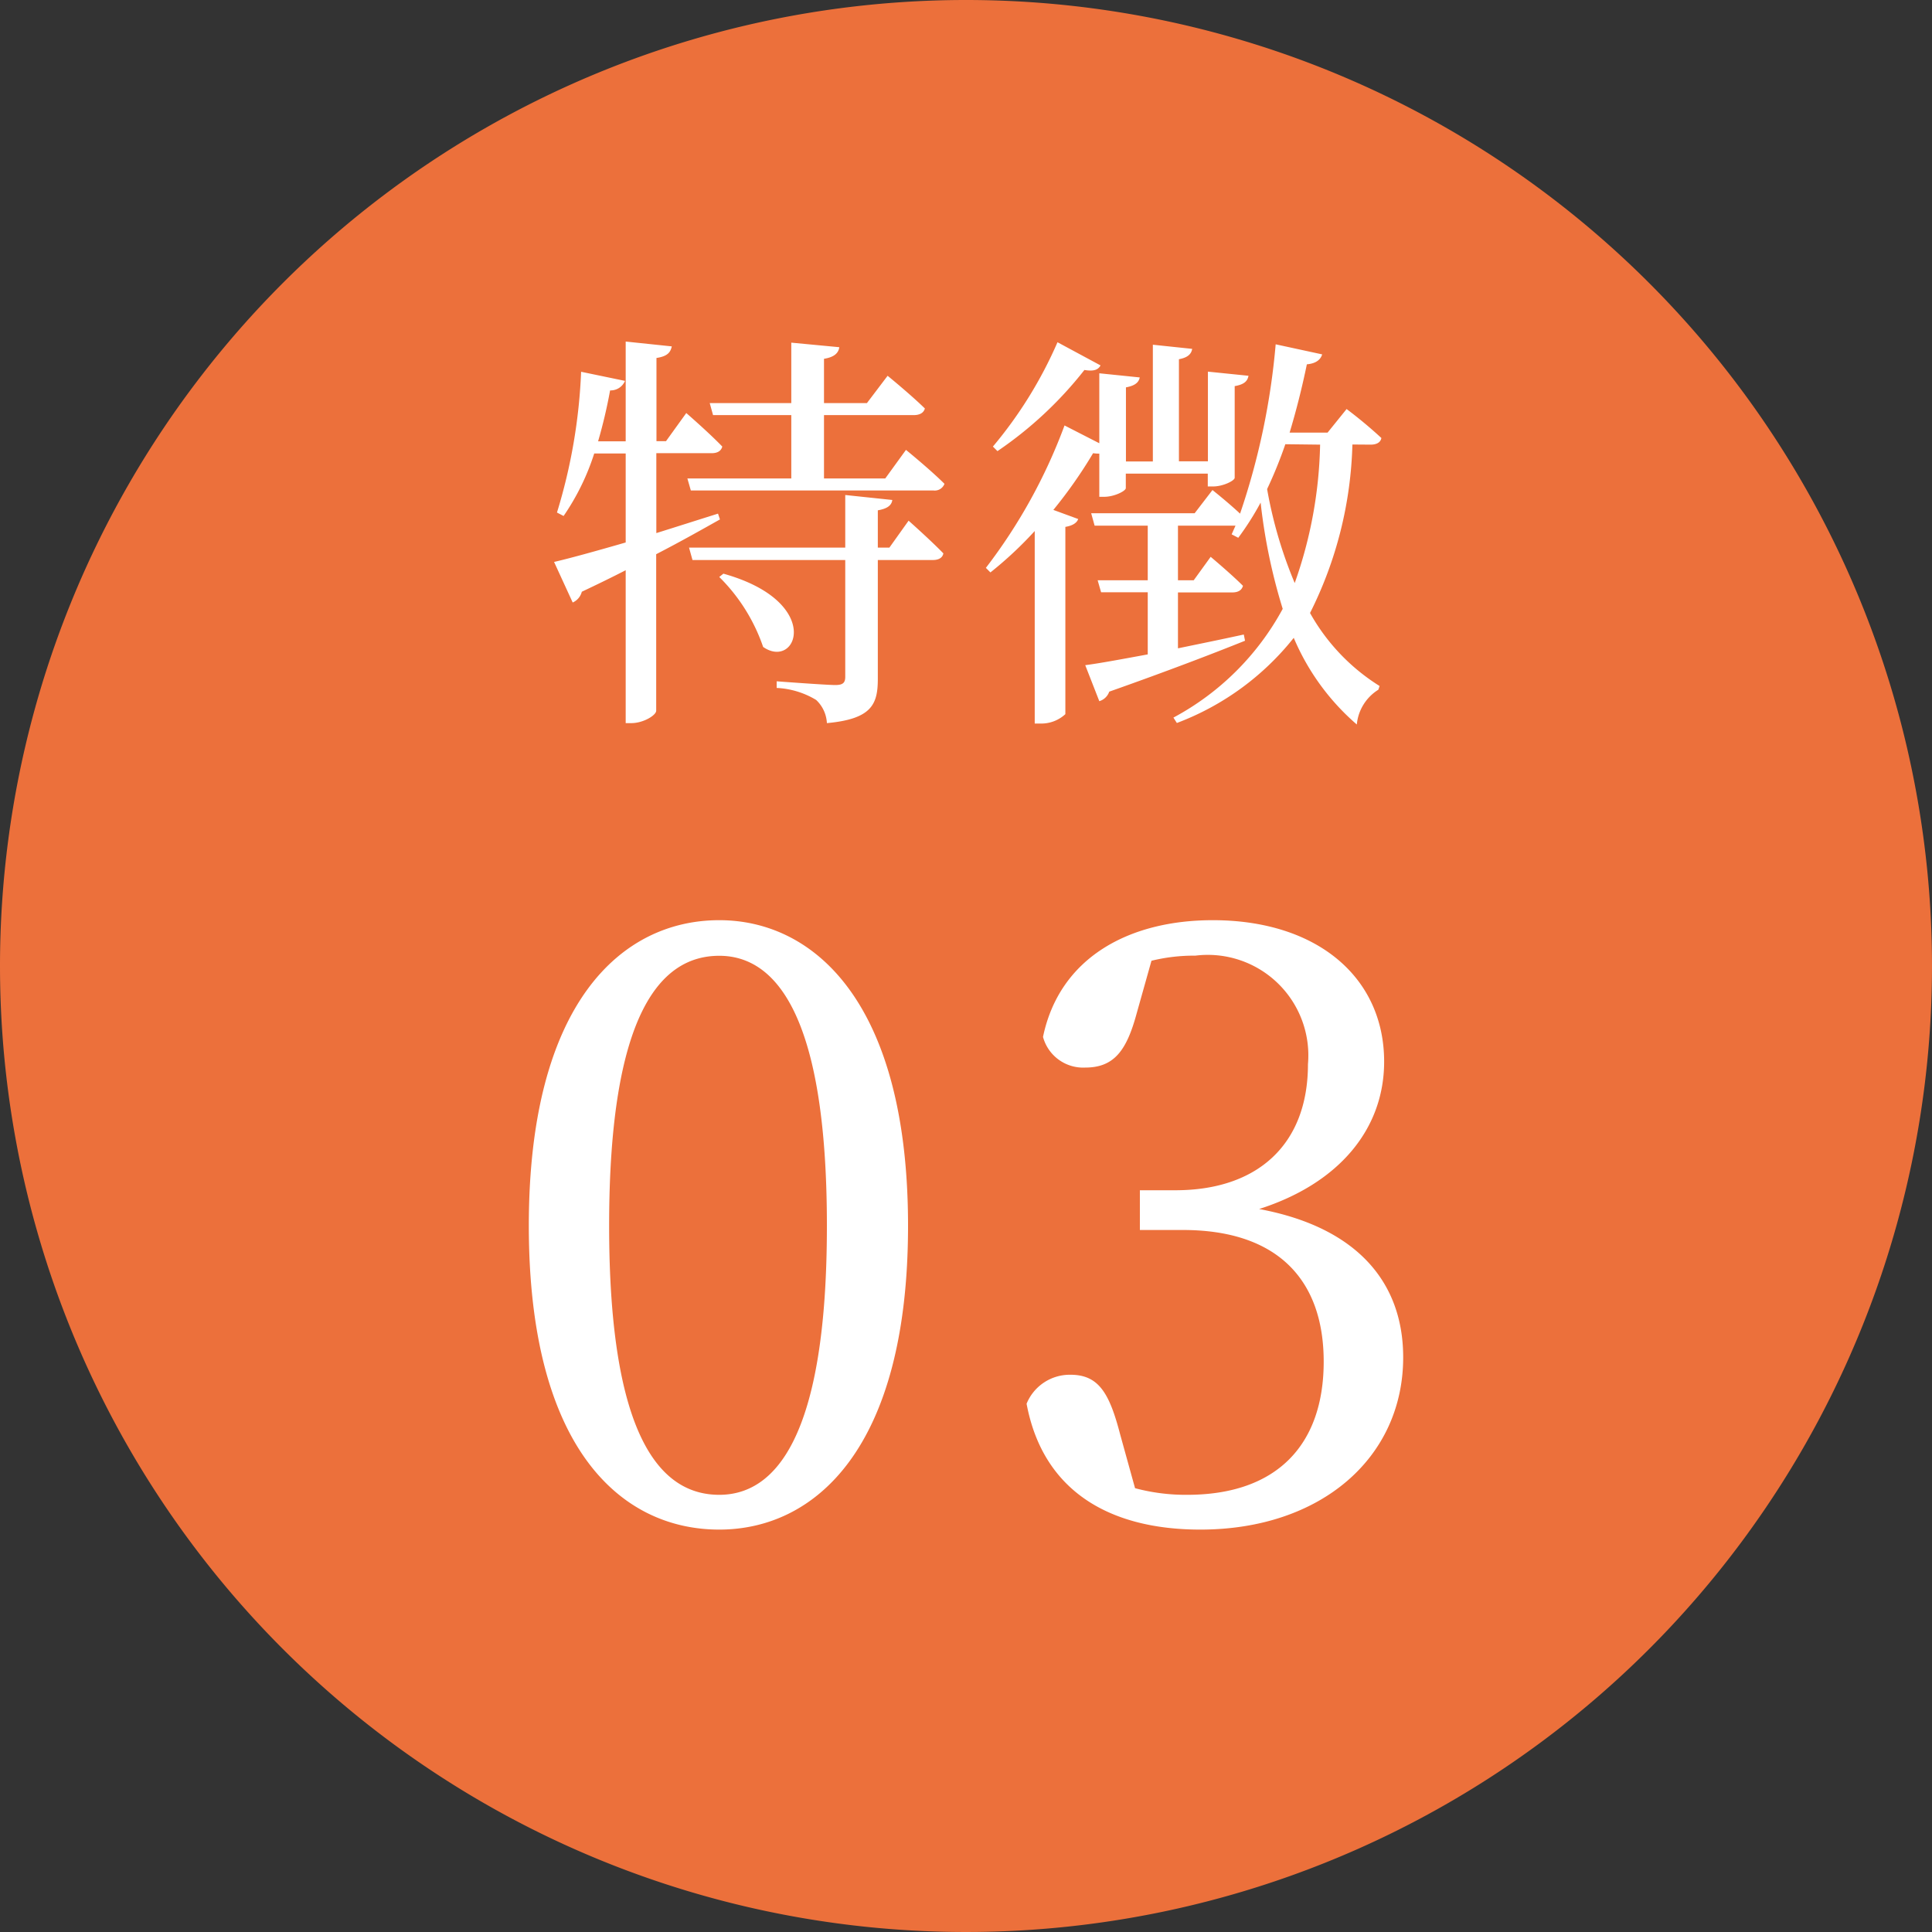
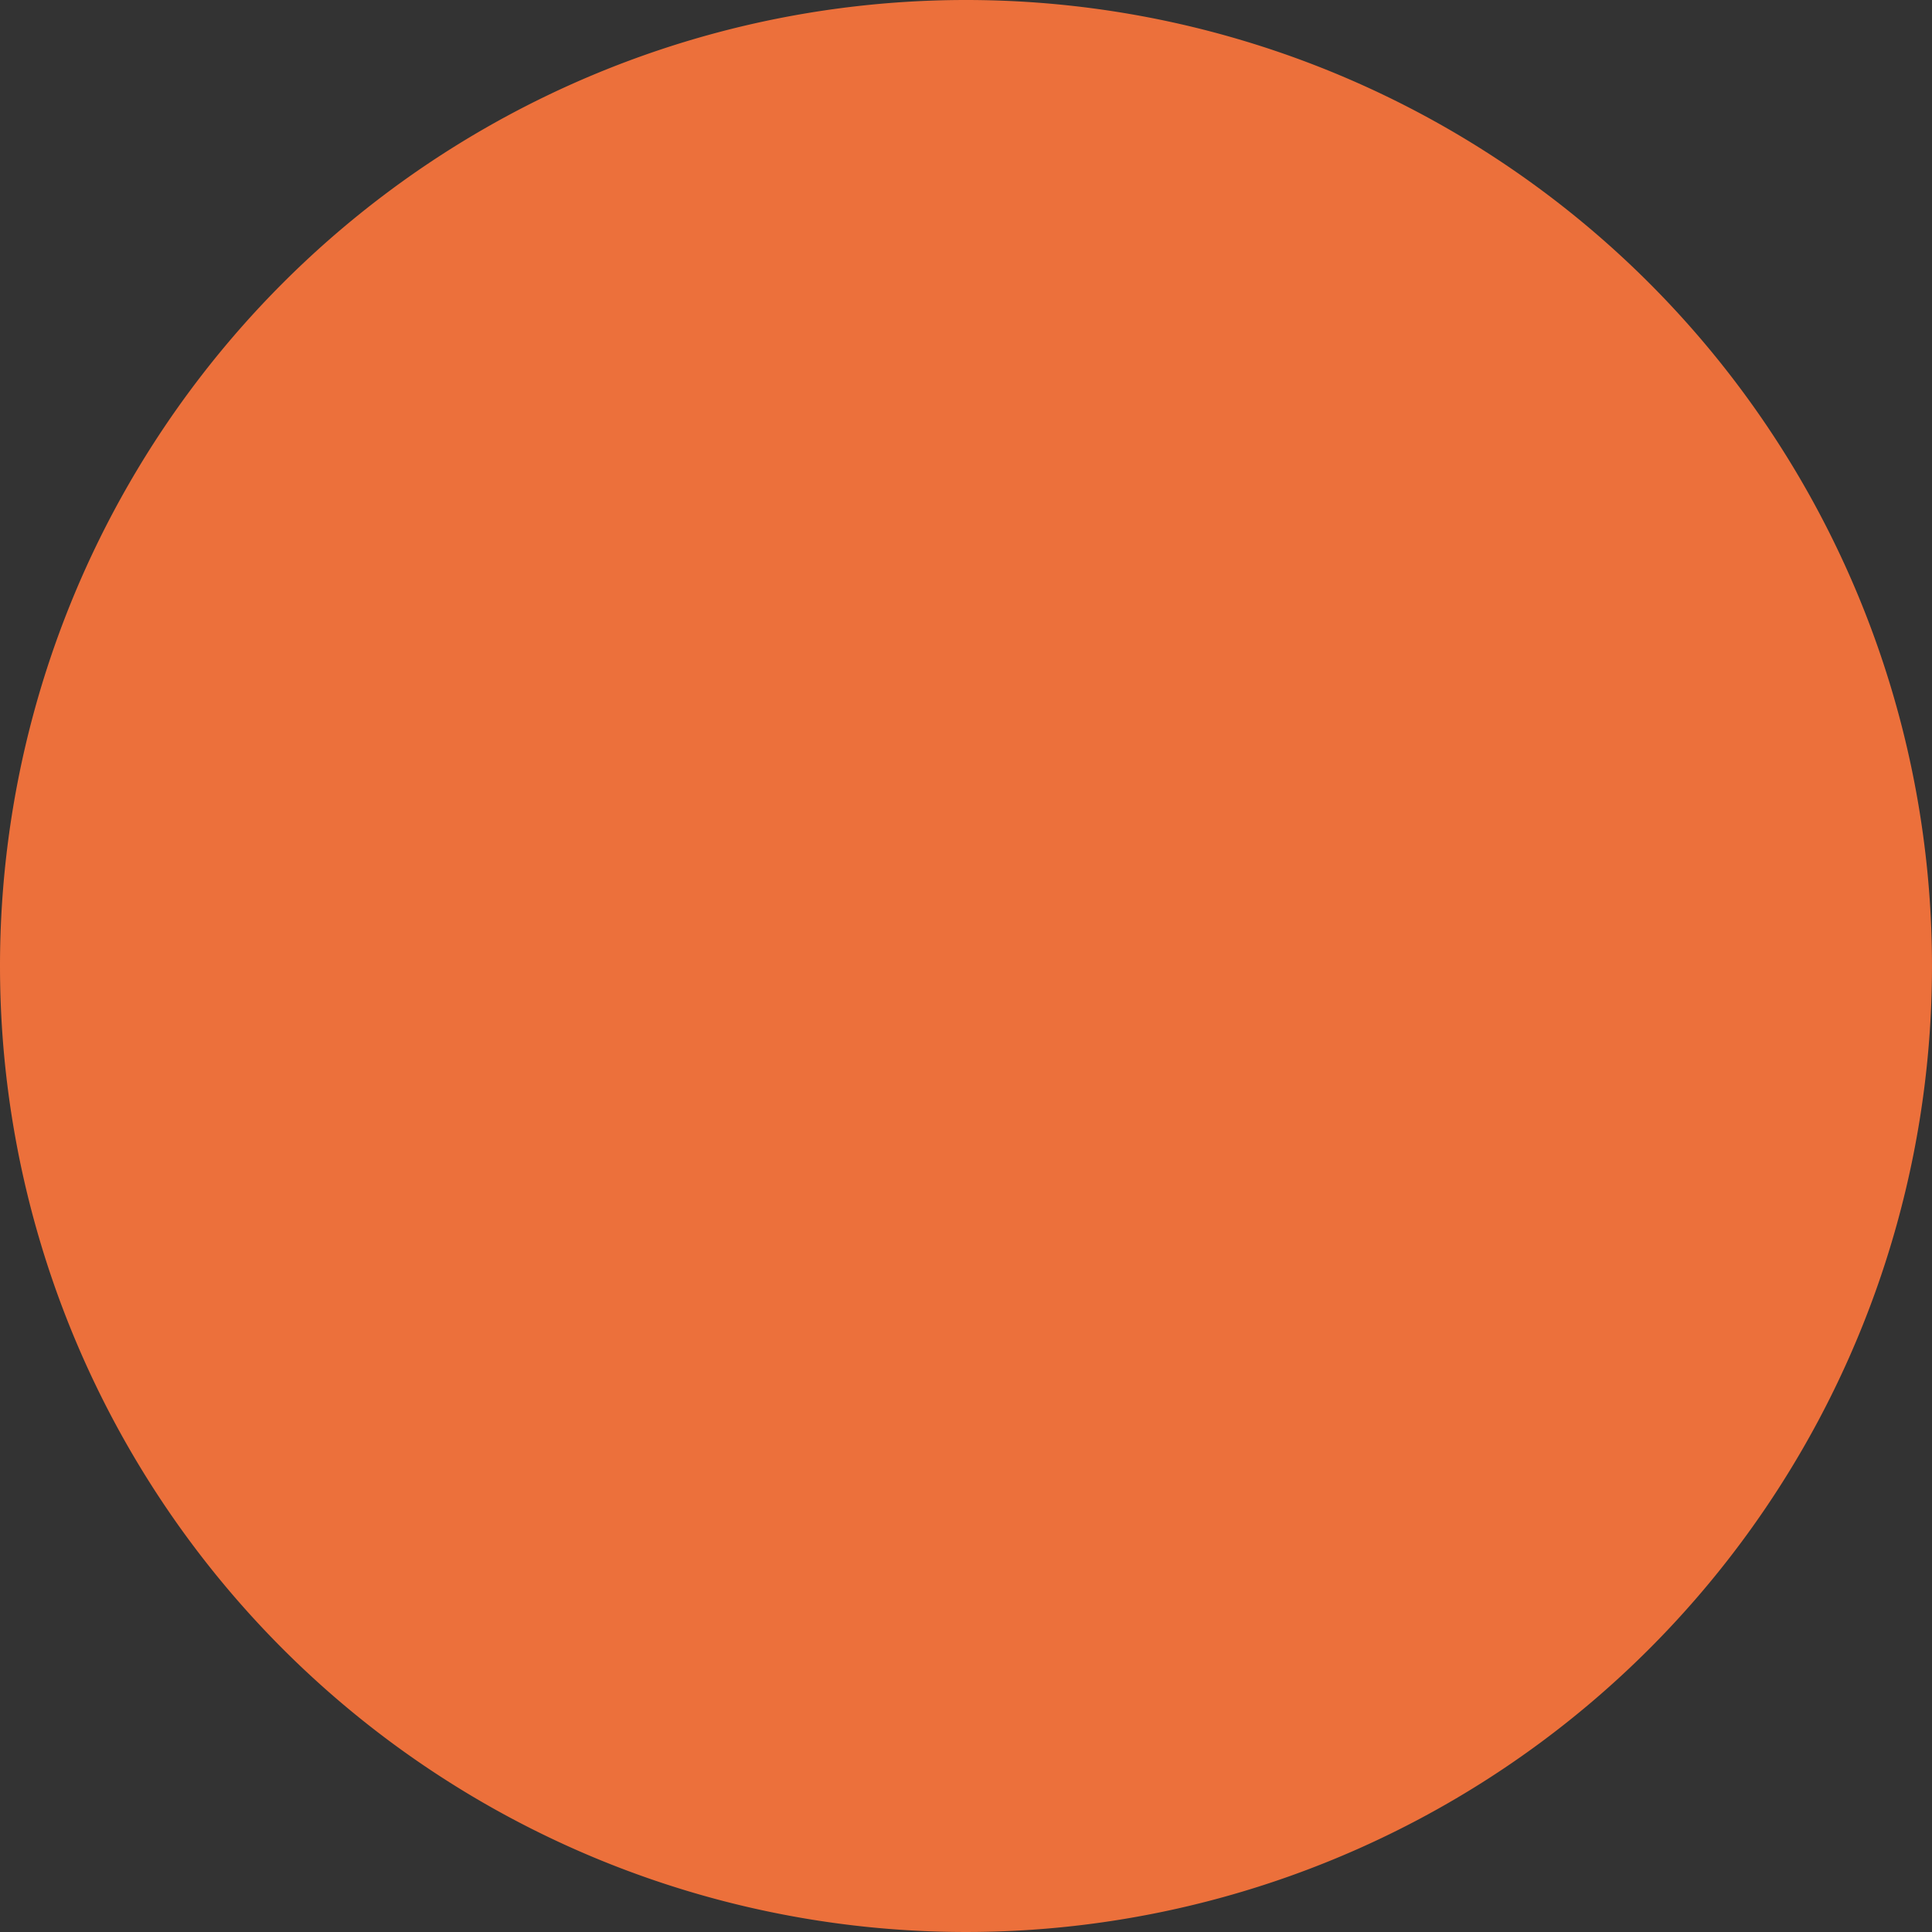
<svg xmlns="http://www.w3.org/2000/svg" width="56" height="56" viewBox="0 0 56 56">
  <rect x="0" y="0" width="56" height="56" fill="#333333" stroke="none" />
  <defs>
    <style>.a{fill:#ec703b;}.b{fill:#fff;}.c{fill:rgba(0,0,0,0);}</style>
  </defs>
  <g transform="translate(-232 -2824)">
    <path class="a" d="M28,0A28,28,0,1,1,0,28,28,28,0,0,1,28,0Z" transform="translate(232 2824)" />
-     <path class="b" d="M-10.344-8.472c0-6.192,1.512-7.824,3.192-7.824,1.608,0,3.12,1.656,3.12,7.824s-1.512,7.8-3.12,7.8C-8.832-.672-10.344-2.3-10.344-8.472Zm3.192-8.856c-2.832,0-5.52,2.4-5.52,8.856,0,6.48,2.688,8.808,5.52,8.808,2.76,0,5.472-2.328,5.472-8.808C-1.68-14.928-4.392-17.328-7.152-17.328ZM5.376-16.152A5.155,5.155,0,0,1,6.648-16.3a2.914,2.914,0,0,1,3.264,3.144C9.912-10.8,8.424-9.5,6.072-9.5H5.04v1.152H6.288c2.712,0,4.08,1.416,4.08,3.816S9.024-.672,6.408-.672A5.68,5.68,0,0,1,4.9-.864l-.432-1.56c-.312-1.2-.624-1.728-1.44-1.728a1.352,1.352,0,0,0-1.272.84C2.232-.768,4.176.336,6.792.336c3.5,0,5.88-2.088,5.88-4.992,0-2.16-1.32-3.768-4.176-4.3,2.328-.744,3.624-2.328,3.624-4.272,0-2.424-1.92-4.1-4.968-4.1-2.424,0-4.44,1.08-4.92,3.384a1.206,1.206,0,0,0,1.224.888c.84,0,1.2-.5,1.488-1.56Z" transform="translate(260 2868)" />
-     <path class="c" d="M6.792.836C3.718.836,1.754-.6,1.261-3.219l-.031-.166L1.3-3.536A1.847,1.847,0,0,1,3.024-4.652c1.269,0,1.646,1.036,1.923,2.1L5.3-1.281a5.362,5.362,0,0,0,1.109.109c2.264,0,3.46-1.163,3.46-3.364A3.253,3.253,0,0,0,9-6.983a3.792,3.792,0,0,0-2.711-.869H4.54V-10H6.072a3.547,3.547,0,0,0,2.462-.809,3.047,3.047,0,0,0,.878-2.339c0-1.73-.956-2.644-2.764-2.644a4.975,4.975,0,0,0-.872.07l-.35,1.245c-.272,1-.7,1.925-1.969,1.925A1.7,1.7,0,0,1,1.763-13.77l-.05-.135.029-.141c.493-2.368,2.516-3.782,5.409-3.782,3.271,0,5.468,1.85,5.468,4.6a4.465,4.465,0,0,1-1.056,2.908,5.486,5.486,0,0,1-1.556,1.261,4.469,4.469,0,0,1,3.164,4.4,5.138,5.138,0,0,1-1.8,3.965A6.908,6.908,0,0,1,6.792.836ZM6.42-.172q.182.008.372.008a5.928,5.928,0,0,0,3.929-1.287,4.1,4.1,0,0,0,1.451-3.205c0-1.98-1.235-3.279-3.575-3.767a3.9,3.9,0,0,1,2.271,3.887A4.334,4.334,0,0,1,9.723-1.351,4.485,4.485,0,0,1,6.42-.172ZM2.279-3.231A3.6,3.6,0,0,0,3.752-.947a3.9,3.9,0,0,0,.707.378L3.98-2.3C3.645-3.587,3.4-3.652,3.024-3.652A.817.817,0,0,0,2.279-3.231ZM5.54-8.852h.748A5.928,5.928,0,0,1,8.4-8.5l-.059-.926c2.082-.665,3.276-2.049,3.276-3.8,0-2.189-1.754-3.6-4.468-3.6-.265,0-.515.012-.749.036.09,0,.172,0,.245,0a3.4,3.4,0,0,1,3.764,3.644,4.054,4.054,0,0,1-1.2,3.073A4.516,4.516,0,0,1,6.072-9H5.54ZM2.755-13.988a.68.68,0,0,0,.7.432c.411,0,.7-.083,1.006-1.192l.479-1.7A3.532,3.532,0,0,0,2.755-13.988ZM-7.152.836a5.089,5.089,0,0,1-4.224-2.177c-1.191-1.616-1.8-4.016-1.8-7.131s.6-5.511,1.794-7.144a5.145,5.145,0,0,1,4.226-2.212,5.091,5.091,0,0,1,4.175,2.213c1.192,1.64,1.8,4.043,1.8,7.143s-.6,5.507-1.8,7.13A5.1,5.1,0,0,1-7.152.836Zm0-17.664a4.116,4.116,0,0,0-3.418,1.8c-1.063,1.458-1.6,3.663-1.6,6.554s.538,5.1,1.6,6.537A4.124,4.124,0,0,0-7.152-.164a4.058,4.058,0,0,0,3.368-1.77c1.064-1.448,1.6-3.648,1.6-6.538,0-2.844-.555-5.11-1.605-6.555A4.046,4.046,0,0,0-7.152-16.828Zm0,16.656A2.915,2.915,0,0,1-9.825-2.036a15.066,15.066,0,0,1-1.019-6.436,15.153,15.153,0,0,1,1.018-6.457A2.914,2.914,0,0,1-7.152-16.8a2.947,2.947,0,0,1,2.612,1.88A15.544,15.544,0,0,1-3.532-8.472,15.462,15.462,0,0,1-4.54-2.039,2.943,2.943,0,0,1-7.152-.172Zm0-15.624A1.967,1.967,0,0,0-8.93-14.483a14.5,14.5,0,0,0-.914,6.011,14.412,14.412,0,0,0,.913,5.99,1.967,1.967,0,0,0,1.779,1.31A1.918,1.918,0,0,0-5.438-2.479a14.585,14.585,0,0,0,.906-5.993,14.665,14.665,0,0,0-.906-6.005A1.923,1.923,0,0,0-7.152-15.8Z" transform="translate(260 2868)" />
-     <path class="b" d="M-7.332-7.968h2.268v1.836H-8.076l.1.348H-.948a.3.3,0,0,0,.324-.192C-1.032-6.384-1.74-6.96-1.74-6.96l-.6.828H-4.116V-7.968h2.6c.168,0,.288-.06.324-.192-.408-.4-1.08-.948-1.08-.948l-.6.792H-4.116V-9.6c.3-.048.42-.168.444-.336l-1.392-.132v1.752H-7.428Zm.144,2.856c-.612.192-1.212.384-1.788.564V-6.864h1.6c.168,0,.276-.06.312-.192-.384-.4-1.044-.972-1.044-.972l-.588.816h-.276V-9.624c.324-.048.408-.168.444-.336L-9.864-10.1v2.892h-.8a14.687,14.687,0,0,0,.348-1.476.45.45,0,0,0,.432-.276l-1.272-.264a16.047,16.047,0,0,1-.7,4.08l.192.1a6.892,6.892,0,0,0,.888-1.812h.912v2.58c-.912.264-1.656.468-2.076.564l.54,1.176a.468.468,0,0,0,.264-.312c.456-.216.876-.42,1.272-.624V.96H-9.7c.348,0,.72-.228.72-.36V-3.936c.744-.384,1.356-.732,1.848-1.008Zm.036,1.836A5.23,5.23,0,0,1-5.88-1.248c.984.684,1.764-1.308-1.152-2.124Zm4.932-.852h-.336v-1.08c.276-.048.4-.144.42-.3L-3.5-5.652v1.524H-8.028l.1.36H-3.5V-.384c0,.168-.06.24-.288.24-.264,0-1.7-.108-1.7-.108V-.06A2.432,2.432,0,0,1-4.344.288.988.988,0,0,1-4.032.96C-2.724.84-2.556.408-2.556-.324V-3.768h1.6c.156,0,.276-.06.3-.192-.372-.384-1.008-.948-1.008-.948ZM2.652-10.08A12.335,12.335,0,0,1,.78-7.056l.132.132a11.179,11.179,0,0,0,2.52-2.352c.288.048.4-.012.468-.132ZM3.864-5.6h.144c.288,0,.624-.168.624-.252v-.42H7.008V-5.9h.156c.288,0,.624-.168.624-.252V-8.808c.276-.048.372-.144.4-.3l-1.176-.12v2.6h-.84V-9.588c.264-.048.36-.156.384-.3l-1.14-.12v3.384h-.78V-8.772c.264-.048.372-.144.4-.288L3.864-9.18v2.028L2.856-7.668A15.744,15.744,0,0,1,.576-3.54l.132.132a11.02,11.02,0,0,0,1.284-1.2V.972h.156A1.026,1.026,0,0,0,2.88.7V-4.728c.216-.036.336-.12.372-.228l-.72-.264A13.5,13.5,0,0,0,3.684-6.864a1.036,1.036,0,0,0,.18.012Zm6.4-1.512A12.7,12.7,0,0,1,9.528-3.1a12.633,12.633,0,0,1-.8-2.724,12.694,12.694,0,0,0,.528-1.3Zm1.464,0c.168,0,.288-.06.312-.192a13.041,13.041,0,0,0-1.008-.84l-.552.684h-1.1q.288-.954.5-1.98c.276-.024.4-.144.444-.288L8.976-10.02A20.72,20.72,0,0,1,7.944-5.112c-.36-.336-.8-.684-.8-.684l-.516.672h-3l.1.36H5.268V-3.18H3.816l.1.348H5.268v1.8c-.78.144-1.428.264-1.812.312L3.864.324A.438.438,0,0,0,4.152.048c1.7-.6,3-1.1,3.936-1.476l-.036-.18c-.66.144-1.308.276-1.908.4v-1.62H7.716c.168,0,.276-.06.312-.192-.348-.348-.936-.84-.936-.84L6.6-3.18H6.144V-4.764H7.812L7.7-4.512l.192.1a8.273,8.273,0,0,0,.648-1.02A16.514,16.514,0,0,0,9.18-2.352,7.766,7.766,0,0,1,6.012.8l.1.156A7.866,7.866,0,0,0,9.5-1.512,6.83,6.83,0,0,0,11.328,1a1.331,1.331,0,0,1,.624-1.008l.036-.108A5.868,5.868,0,0,1,9.972-2.232,11.52,11.52,0,0,0,11.2-7.116Z" transform="translate(260 2844)" />
    <path class="c" d="M2.4-10.782,4.582-9.609l.33.034v-.989l2.221.234-.087.524c0,.024-.009.05-.017.077l1.4.143q.027-.24.048-.479l.05-.563,2.443.523-.177.53a.876.876,0,0,1-.5.537c-.081.363-.169.722-.264,1.073h.2l.7-.874.386.29a13.392,13.392,0,0,1,1.056.881l.192.186-.048.263a.756.756,0,0,1-.8.6h-.068a11.7,11.7,0,0,1-1.107,4.369,5.272,5.272,0,0,0,1.7,1.7l.342.207-.231.692-.2.091c-.115.053-.265.251-.343.65l-.164.84L11,1.376A7.161,7.161,0,0,1,9.394-.609,8.927,8.927,0,0,1,6.3,1.421l-.395.165L5.318.63,5.76.372A9.613,9.613,0,0,0,6.968-.454C6.274-.188,5.456.117,4.5.456A.939.939,0,0,1,4.008.8L3.566.935,3.38.459V.732L3.375.767c-.077.538-.926.705-1.227.705H1.492V-3.413q-.235.208-.474.4L.669-2.74-.1-3.506l.286-.35A15.166,15.166,0,0,0,2.147-7.229a9.8,9.8,0,0,1-.961.723l-.34.223L.093-7.036l.313-.352A11.794,11.794,0,0,0,2.19-10.272ZM9.73-6.616H9.6c-.107.284-.225.569-.359.86q.1.529.238,1.018A14.558,14.558,0,0,0,9.73-6.616Zm-3.235.84H5.126a.528.528,0,0,1-.046.152h1.3ZM4.768-4.264H3.38v.584H4.768Zm3.617.89q-.073-.327-.138-.677l-.2.268-.218-.109c.183.161.393.351.556.515ZM4.768-2.332H3.531L3.38-2.88v1.666l.014,0c.3-.038.792-.125,1.374-.232ZM8.64-2.4q-.07-.23-.134-.474a.767.767,0,0,1-.79.544H6.644v.509c.4-.081.848-.175,1.3-.274l.5-.108.02.1Q8.556-2.251,8.64-2.4ZM11.225-.036a6.018,6.018,0,0,1-.692-.618,6.054,6.054,0,0,0,.595.763Q11.174.033,11.225-.036ZM-10.364-10.661l2.437.263-.116.542a.839.839,0,0,1-.433.592v.885l.279-.388.166.145-.054-.2h2.521v-1.8l2.461.233-.074.519a.823.823,0,0,1-.439.624v.425h.5l.764-1.008.4.33c.028.023.693.57,1.111.976l.212.206-.078.285a.781.781,0,0,1-.806.56h-.06l.148.12c.03.024.733.6,1.154,1.018l.205.205-.076.28a.793.793,0,0,1-.806.56h-.39l0,0c.027.024.655.581,1.035.974l.179.185-.046.253a.751.751,0,0,1-.792.6h-1.1V-.324c0,1.155-.541,1.654-1.93,1.782l-.466.043-.074-.462C-4.567.78-4.612.717-4.654.681A2.268,2.268,0,0,0-5.563.436L-6,.377V-.736a1.415,1.415,0,0,1-.169-.1l-.155-.108-.045-.183a4.756,4.756,0,0,0-1.144-1.8l-.333-.341h-.473l-.1-.394-.055.029V.6c0,.533-.711.86-1.22.86h-.668V-2.672l-.393.189a.934.934,0,0,1-.457.4l-.442.177-1-2.167.6-.137c.337-.077.916-.233,1.687-.453v-1.7h-.061a6.789,6.789,0,0,1-.835,1.607l-.249.341-.96-.48.141-.413a15.508,15.508,0,0,0,.67-3.944l.029-.584,1.266.263Zm4.8,3.193H-6.772l.063.064.2.2-.075.275a.753.753,0,0,1-.152.292h1.173Zm3.575,0H-3.616v.836H-2.6ZM-8.3-5.284h-.057L-8.476-5.7v.472Zm4.3,0H-6.718l.2.569-.154.087H-4Zm0,2.016H-5.538A1.884,1.884,0,0,1-4.5-1.5a1.028,1.028,0,0,1-.525.785c.368.026.772.053,1.022.067ZM-3.662.4a.948.948,0,0,0,.5-.2.437.437,0,0,0,.1-.256.688.688,0,0,1-.615.406Z" transform="translate(260 2844)" />
  </g>
</svg>